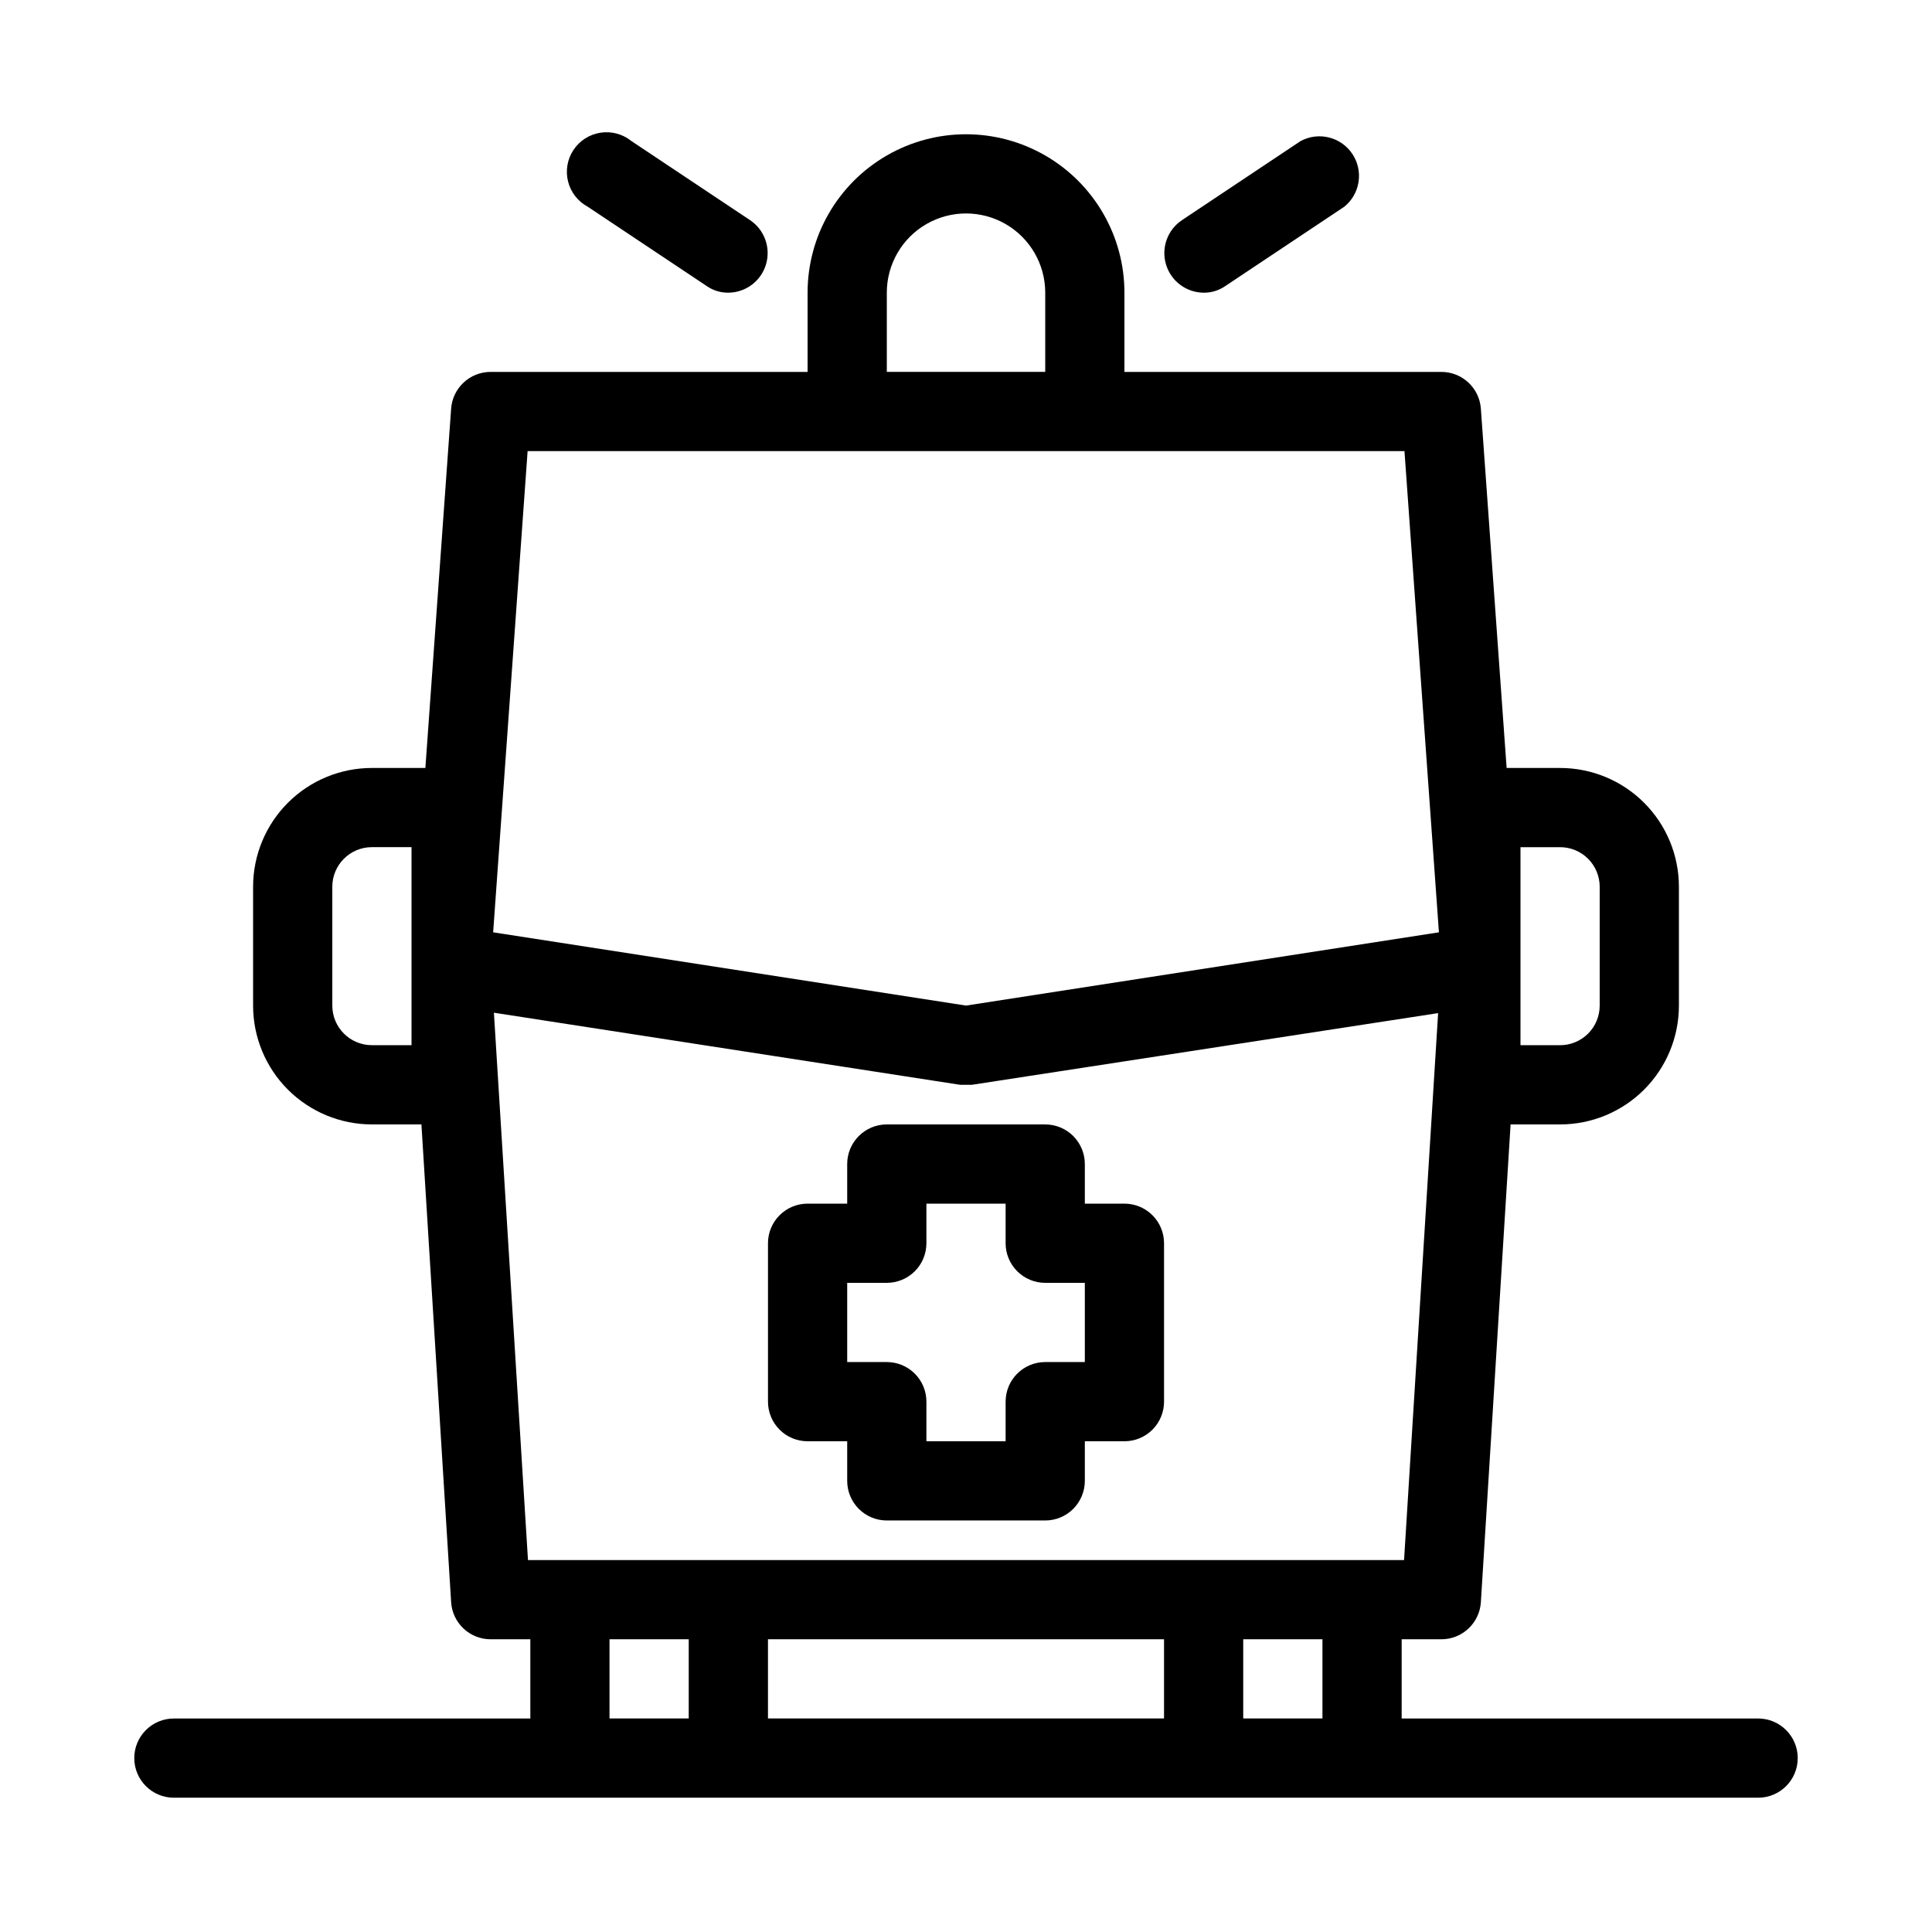
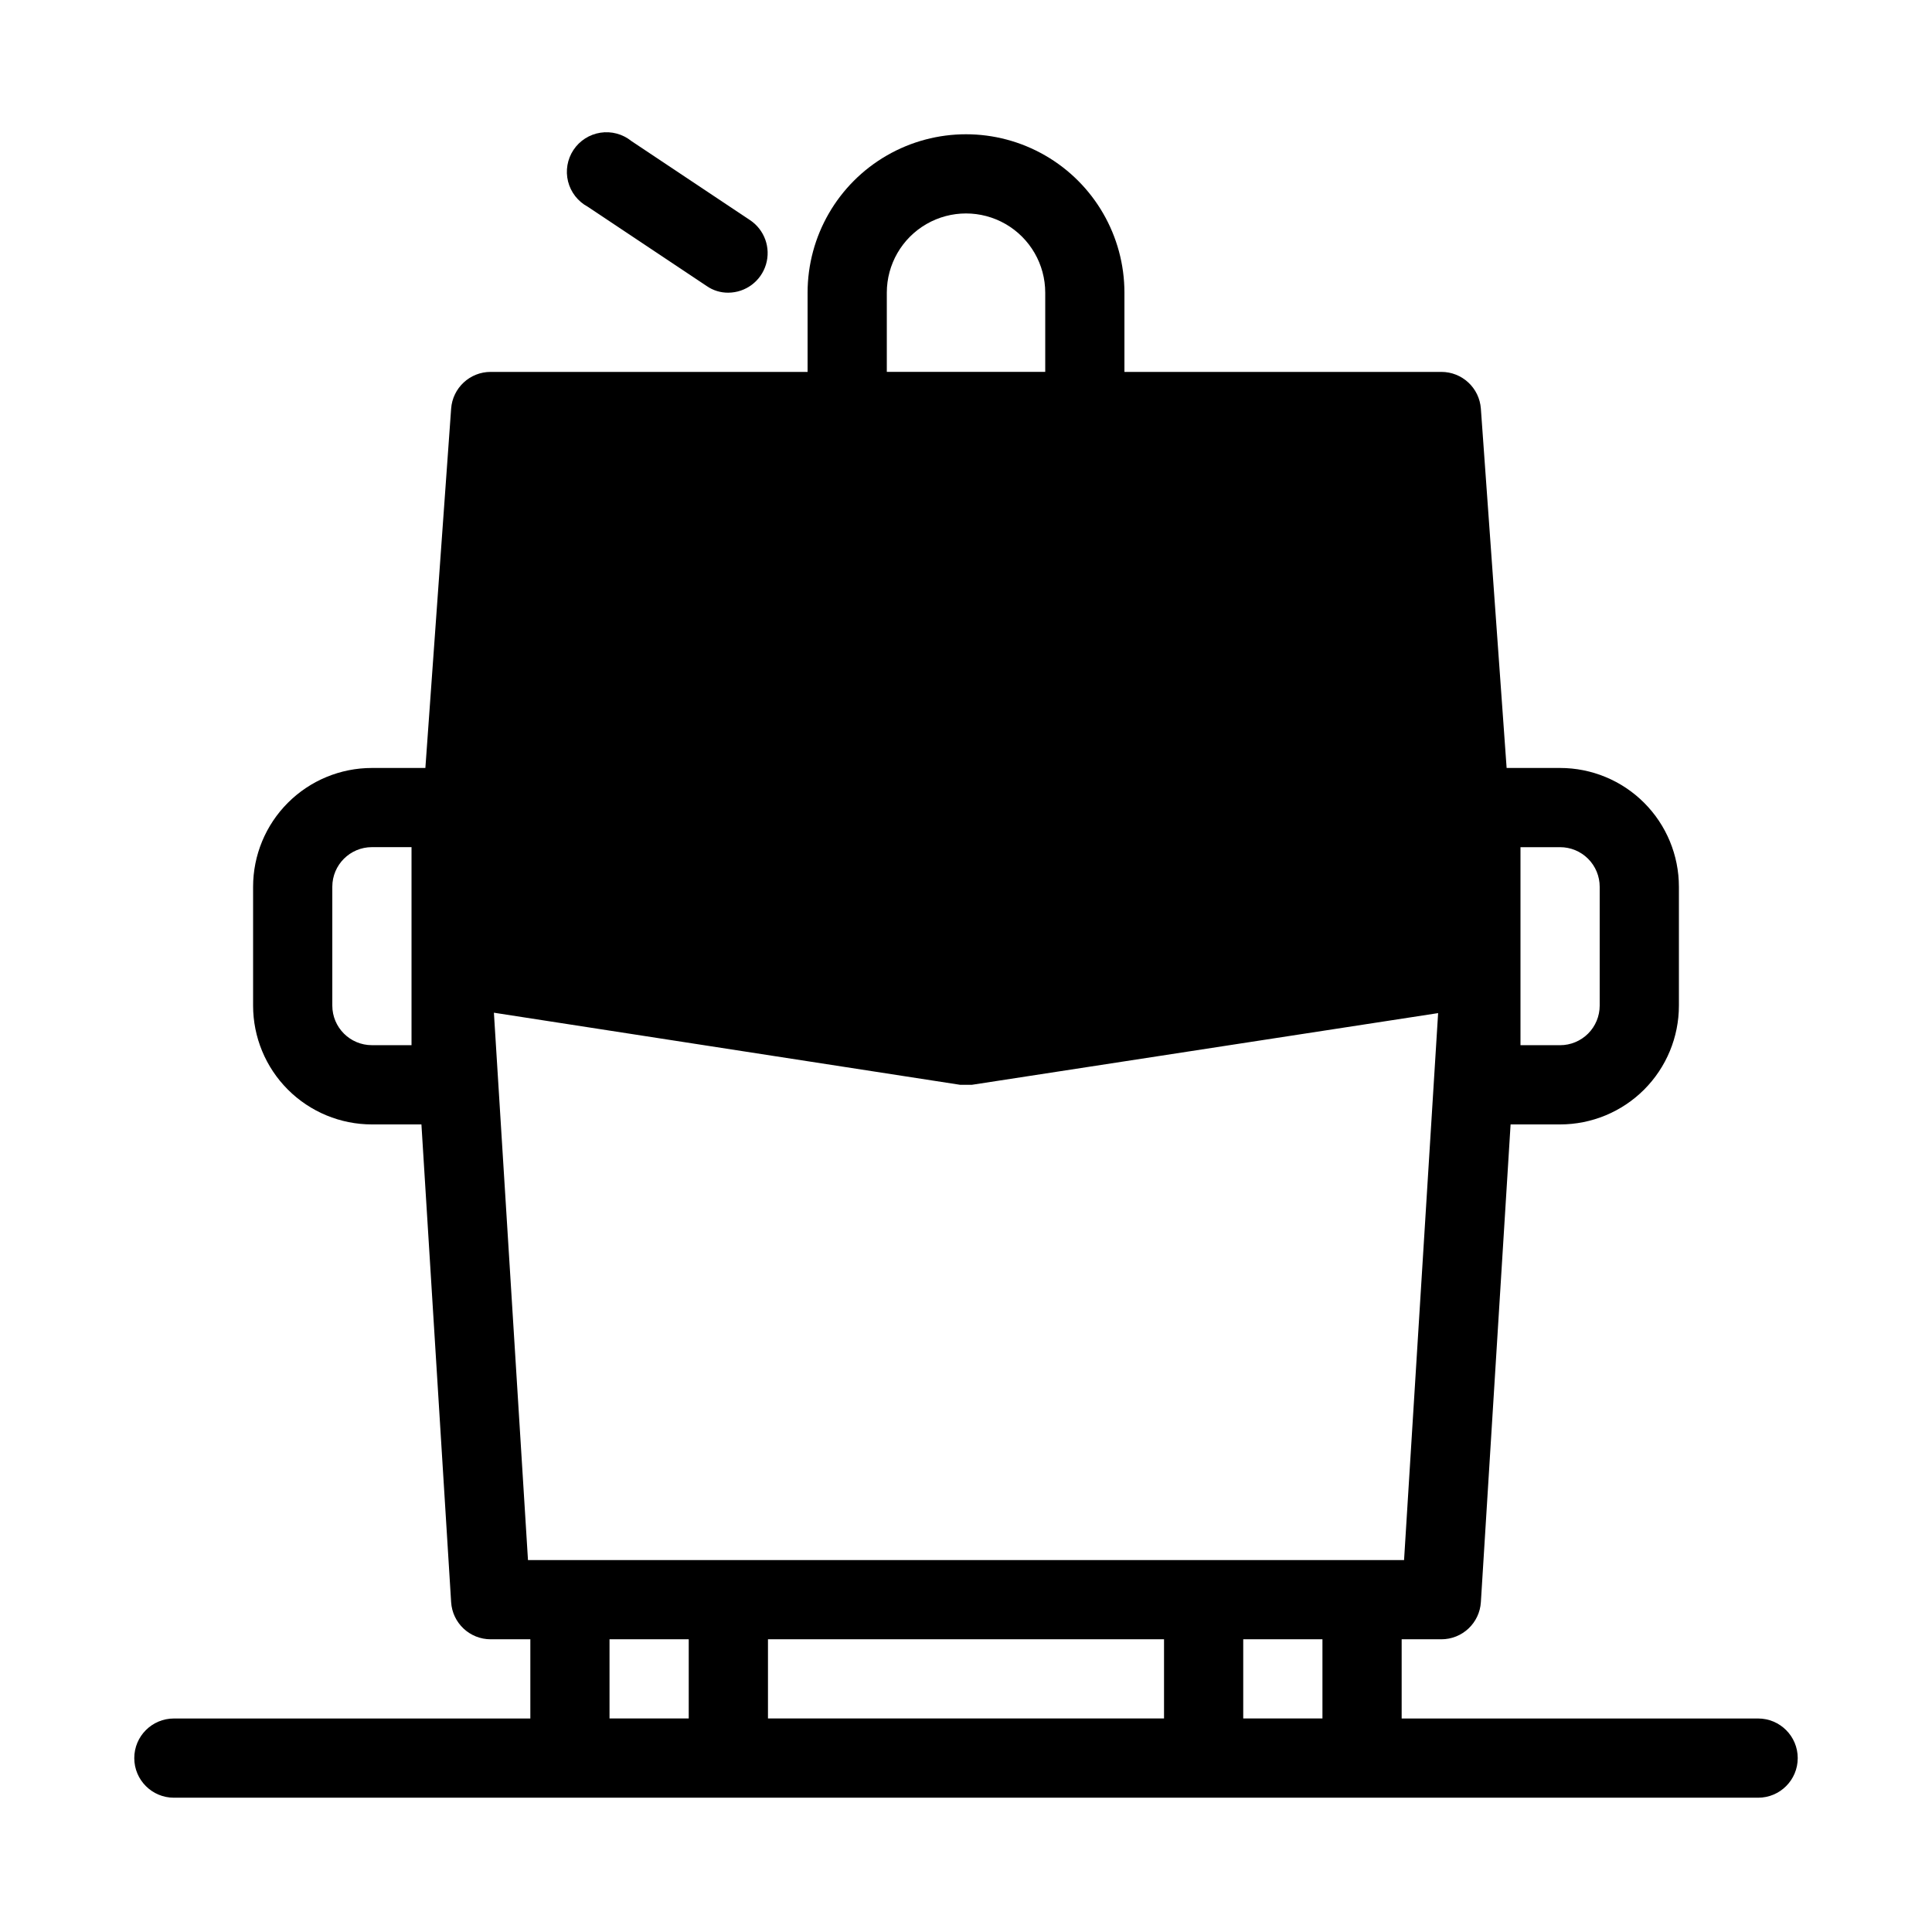
<svg xmlns="http://www.w3.org/2000/svg" fill="#000000" width="800px" height="800px" version="1.1" viewBox="144 144 512 512">
  <g>
-     <path d="m462.98 221.57c2.062 0.023 4.082-0.602 5.769-1.785l31.488-20.992c4.223-3.398 5.16-9.453 2.168-13.973-2.996-4.516-8.938-6.012-13.711-3.449l-31.488 20.992c-3.82 2.566-5.523 7.324-4.199 11.73 1.324 4.41 5.367 7.441 9.973 7.477z" />
    <path d="m331.25 219.78c1.691 1.184 3.707 1.809 5.773 1.785 4.602-0.035 8.645-3.066 9.969-7.477 1.324-4.406-0.375-9.164-4.195-11.73l-31.488-20.992c-2.301-1.852-5.273-2.652-8.191-2.199-2.918 0.453-5.512 2.113-7.144 4.574-1.629 2.461-2.148 5.496-1.43 8.359 0.723 2.863 2.617 5.293 5.219 6.688z" />
-     <path d="m358.02 525.95h10.496v10.496c0 2.785 1.105 5.453 3.074 7.422s4.637 3.074 7.422 3.074h41.984c2.781 0 5.453-1.105 7.422-3.074 1.965-1.969 3.074-4.637 3.074-7.422v-10.496h10.496c2.781 0 5.453-1.105 7.422-3.074 1.965-1.965 3.074-4.637 3.074-7.422v-41.98c0-2.785-1.109-5.457-3.074-7.422-1.969-1.969-4.641-3.074-7.422-3.074h-10.496v-10.496c0-2.785-1.109-5.457-3.074-7.422-1.969-1.969-4.641-3.074-7.422-3.074h-41.984c-5.797 0-10.496 4.699-10.496 10.496v10.496h-10.496c-5.797 0-10.496 4.699-10.496 10.496v41.984-0.004c0 2.785 1.105 5.457 3.074 7.422 1.969 1.969 4.637 3.074 7.422 3.074zm10.496-41.984h10.496c2.781 0 5.453-1.105 7.422-3.074 1.969-1.965 3.074-4.637 3.074-7.418v-10.496h20.992v10.496c0 2.781 1.105 5.453 3.074 7.418 1.969 1.969 4.637 3.074 7.422 3.074h10.496v20.992h-10.496c-5.797 0-10.496 4.699-10.496 10.496v10.496h-20.992v-10.496c0-2.781-1.105-5.453-3.074-7.422-1.969-1.965-4.641-3.074-7.422-3.074h-10.496z" />
-     <path d="m609.92 599.42h-94.465v-20.992h10.496c5.562 0.012 10.164-4.316 10.496-9.863l7.875-126.58h13.117c8.352 0 16.363-3.32 22.266-9.223 5.906-5.906 9.223-13.914 9.223-22.266v-31.488c0-8.352-3.316-16.363-9.223-22.266-5.902-5.906-13.914-9.223-22.266-9.223h-14.168l-6.824-95.199c-0.387-5.508-4.973-9.777-10.496-9.762h-83.965v-20.992c0-15-8.004-28.859-20.992-36.359-12.992-7.5-28.996-7.5-41.984 0-12.992 7.5-20.992 21.359-20.992 36.359v20.992h-83.969c-5.523-0.016-10.109 4.254-10.496 9.762l-6.824 95.199h-14.168c-8.352 0-16.359 3.316-22.266 9.223-5.906 5.902-9.223 13.914-9.223 22.266v31.488c0 8.352 3.316 16.359 9.223 22.266 5.906 5.902 13.914 9.223 22.266 9.223h13.121l7.871 126.58c0.332 5.547 4.938 9.875 10.496 9.863h10.496v20.992h-94.465c-5.797 0-10.496 4.699-10.496 10.496s4.699 10.496 10.496 10.496h419.84c5.797 0 10.496-4.699 10.496-10.496s-4.699-10.496-10.496-10.496zm-62.977-230.91h10.496c2.785 0 5.453 1.105 7.422 3.074s3.074 4.637 3.074 7.422v31.488c0 2.781-1.105 5.453-3.074 7.422-1.969 1.965-4.637 3.074-7.422 3.074h-10.496zm-167.93-146.95c0-7.5 4-14.43 10.496-18.18 6.492-3.75 14.496-3.75 20.992 0 6.492 3.75 10.496 10.68 10.496 18.18v20.992h-41.984zm-10.496 41.984h147.68l9.133 127.53-125.32 19.418-125.32-19.418 9.133-127.53zm-115.46 157.44h-10.496c-5.797 0-10.496-4.699-10.496-10.496v-31.488c0-5.797 4.699-10.496 10.496-10.496h10.496zm21.832-8.605 123.54 19.102h3.148l123.54-18.996-9.027 144.95h-232.17zm177.59 166.04v20.992h-104.96v-20.992zm-146.95 20.992v-20.992h20.992v20.992zm167.94 0v-20.992h20.992v20.992z" />
+     <path d="m609.92 599.42h-94.465v-20.992h10.496c5.562 0.012 10.164-4.316 10.496-9.863l7.875-126.58h13.117c8.352 0 16.363-3.32 22.266-9.223 5.906-5.906 9.223-13.914 9.223-22.266v-31.488c0-8.352-3.316-16.363-9.223-22.266-5.902-5.906-13.914-9.223-22.266-9.223h-14.168l-6.824-95.199c-0.387-5.508-4.973-9.777-10.496-9.762h-83.965v-20.992c0-15-8.004-28.859-20.992-36.359-12.992-7.5-28.996-7.5-41.984 0-12.992 7.5-20.992 21.359-20.992 36.359v20.992h-83.969c-5.523-0.016-10.109 4.254-10.496 9.762l-6.824 95.199h-14.168c-8.352 0-16.359 3.316-22.266 9.223-5.906 5.902-9.223 13.914-9.223 22.266v31.488c0 8.352 3.316 16.359 9.223 22.266 5.906 5.902 13.914 9.223 22.266 9.223h13.121l7.871 126.58c0.332 5.547 4.938 9.875 10.496 9.863h10.496v20.992h-94.465c-5.797 0-10.496 4.699-10.496 10.496s4.699 10.496 10.496 10.496h419.84c5.797 0 10.496-4.699 10.496-10.496s-4.699-10.496-10.496-10.496zm-62.977-230.91h10.496c2.785 0 5.453 1.105 7.422 3.074s3.074 4.637 3.074 7.422v31.488c0 2.781-1.105 5.453-3.074 7.422-1.969 1.965-4.637 3.074-7.422 3.074h-10.496zm-167.93-146.95c0-7.5 4-14.43 10.496-18.18 6.492-3.75 14.496-3.75 20.992 0 6.492 3.75 10.496 10.68 10.496 18.18v20.992h-41.984zm-10.496 41.984h147.68zm-115.46 157.44h-10.496c-5.797 0-10.496-4.699-10.496-10.496v-31.488c0-5.797 4.699-10.496 10.496-10.496h10.496zm21.832-8.605 123.54 19.102h3.148l123.54-18.996-9.027 144.95h-232.17zm177.59 166.04v20.992h-104.96v-20.992zm-146.95 20.992v-20.992h20.992v20.992zm167.94 0v-20.992h20.992v20.992z" />
  </g>
</svg>